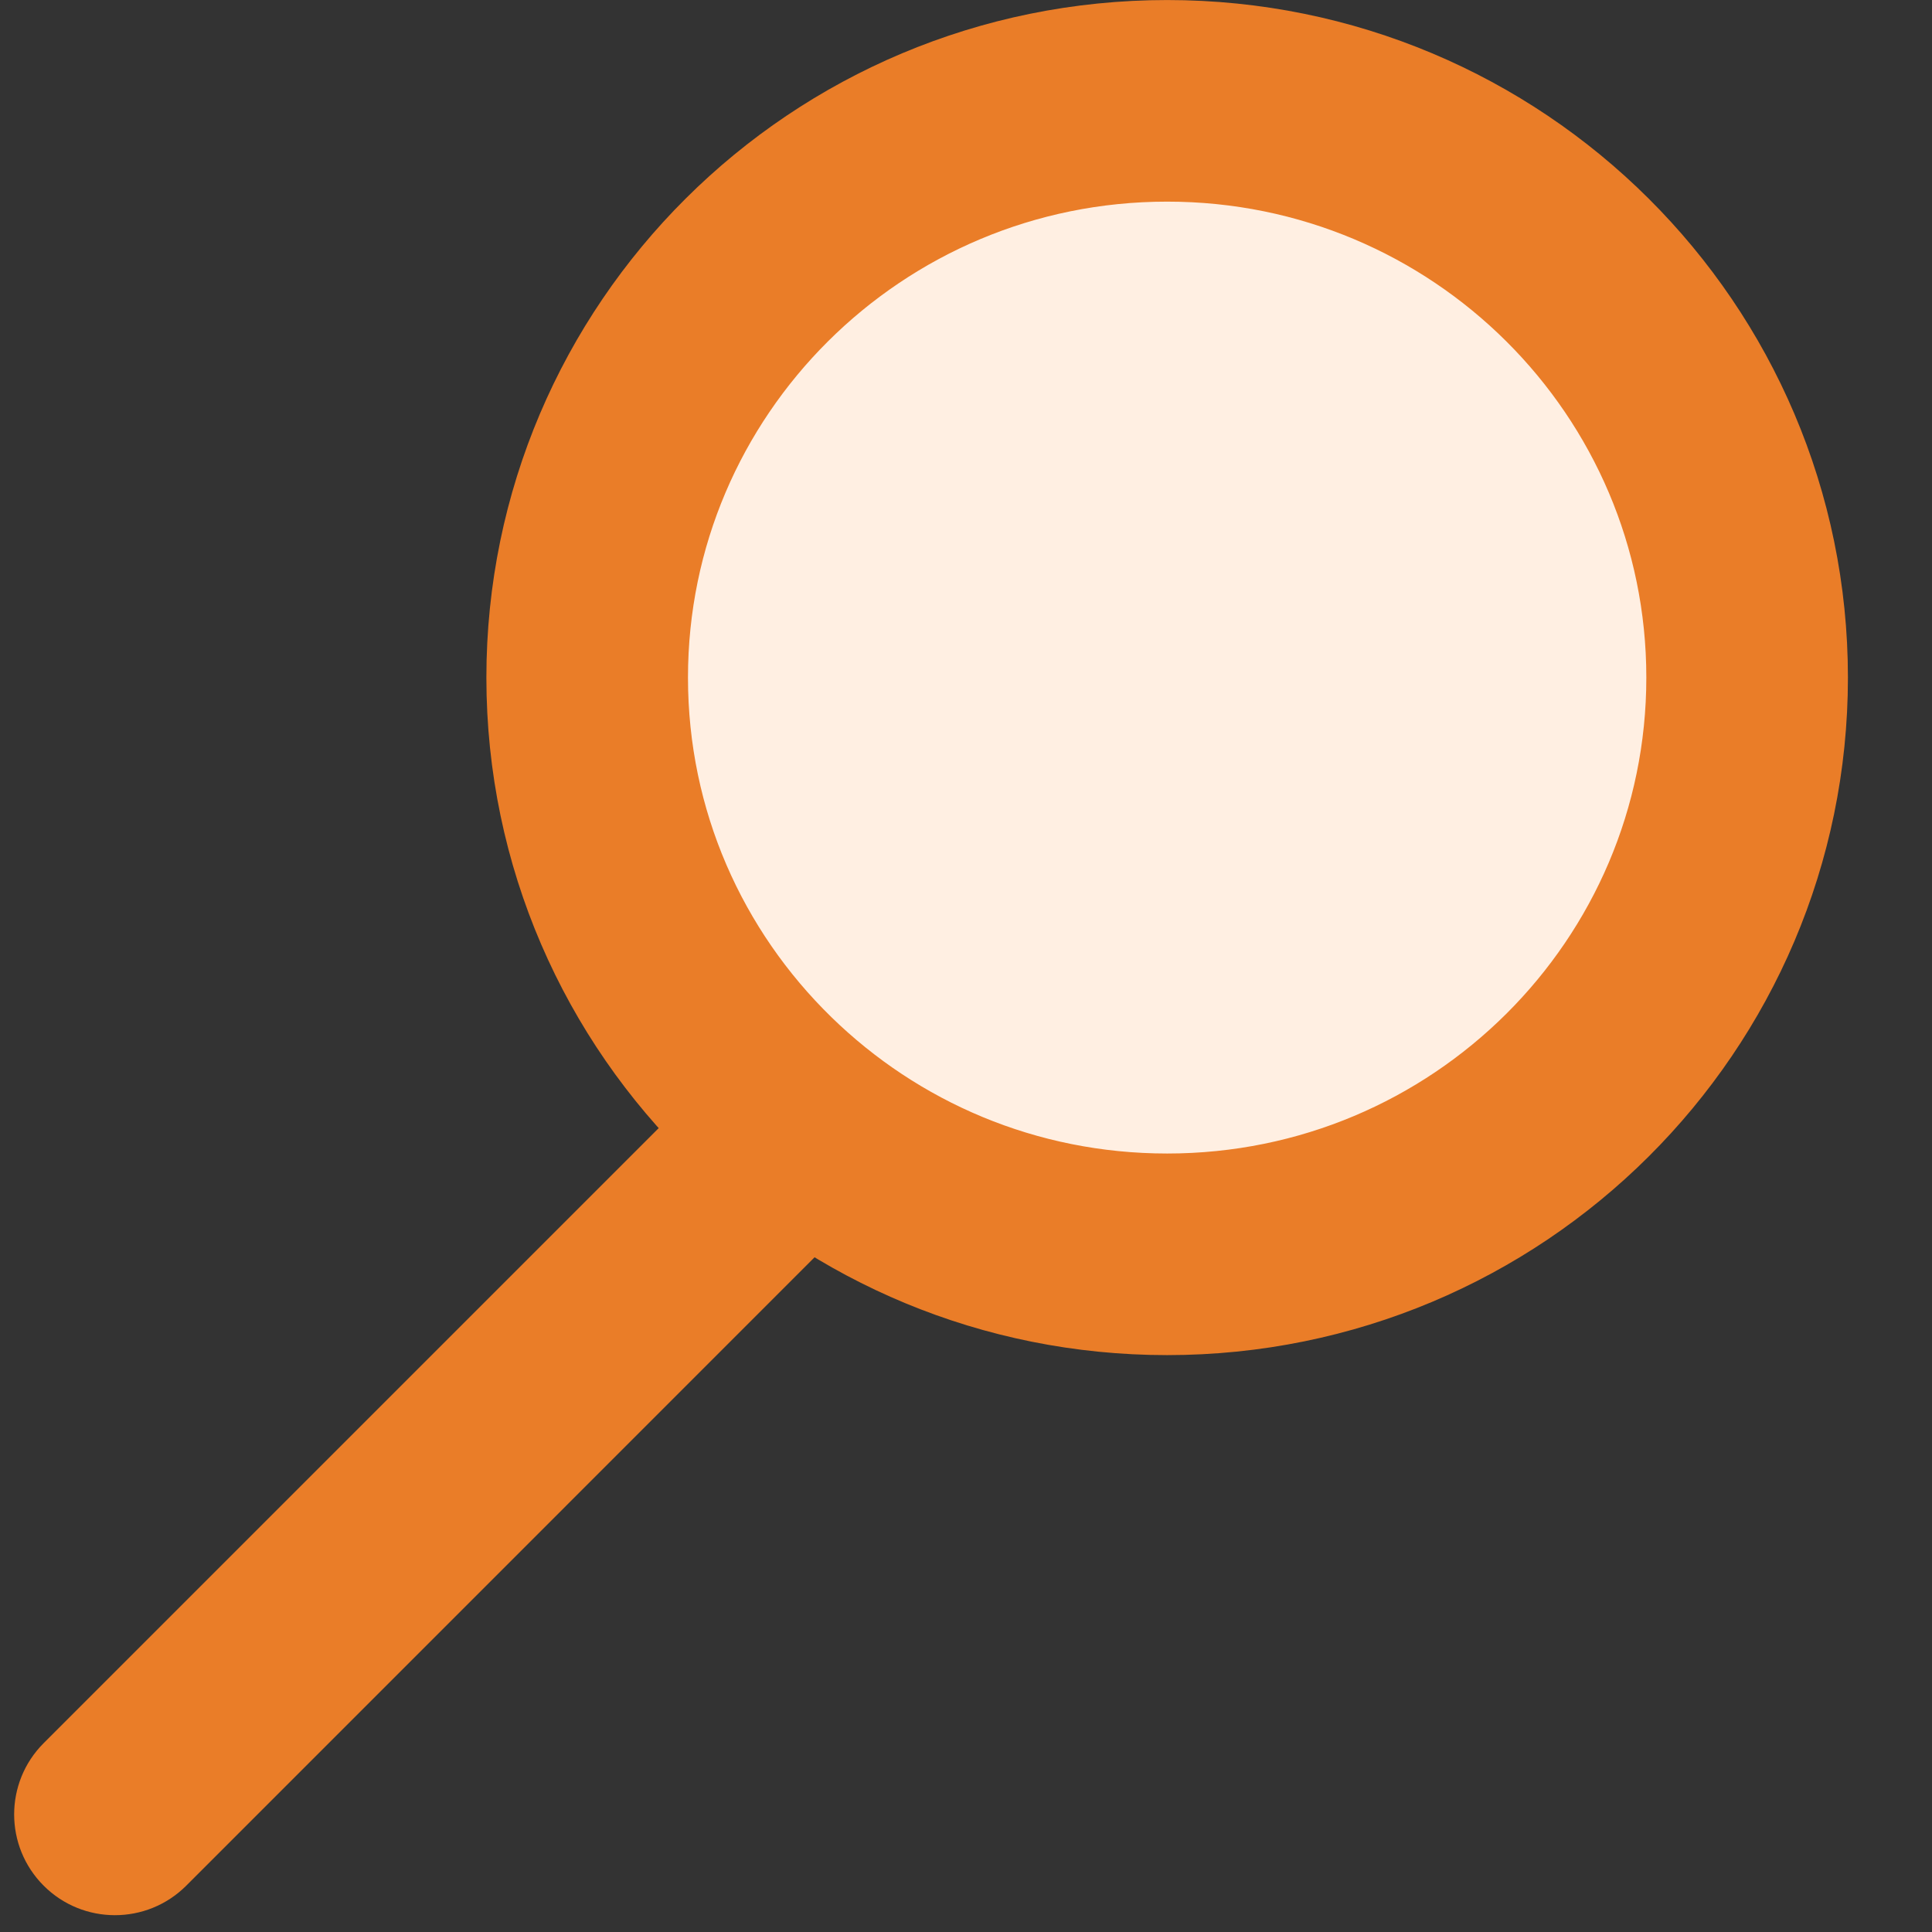
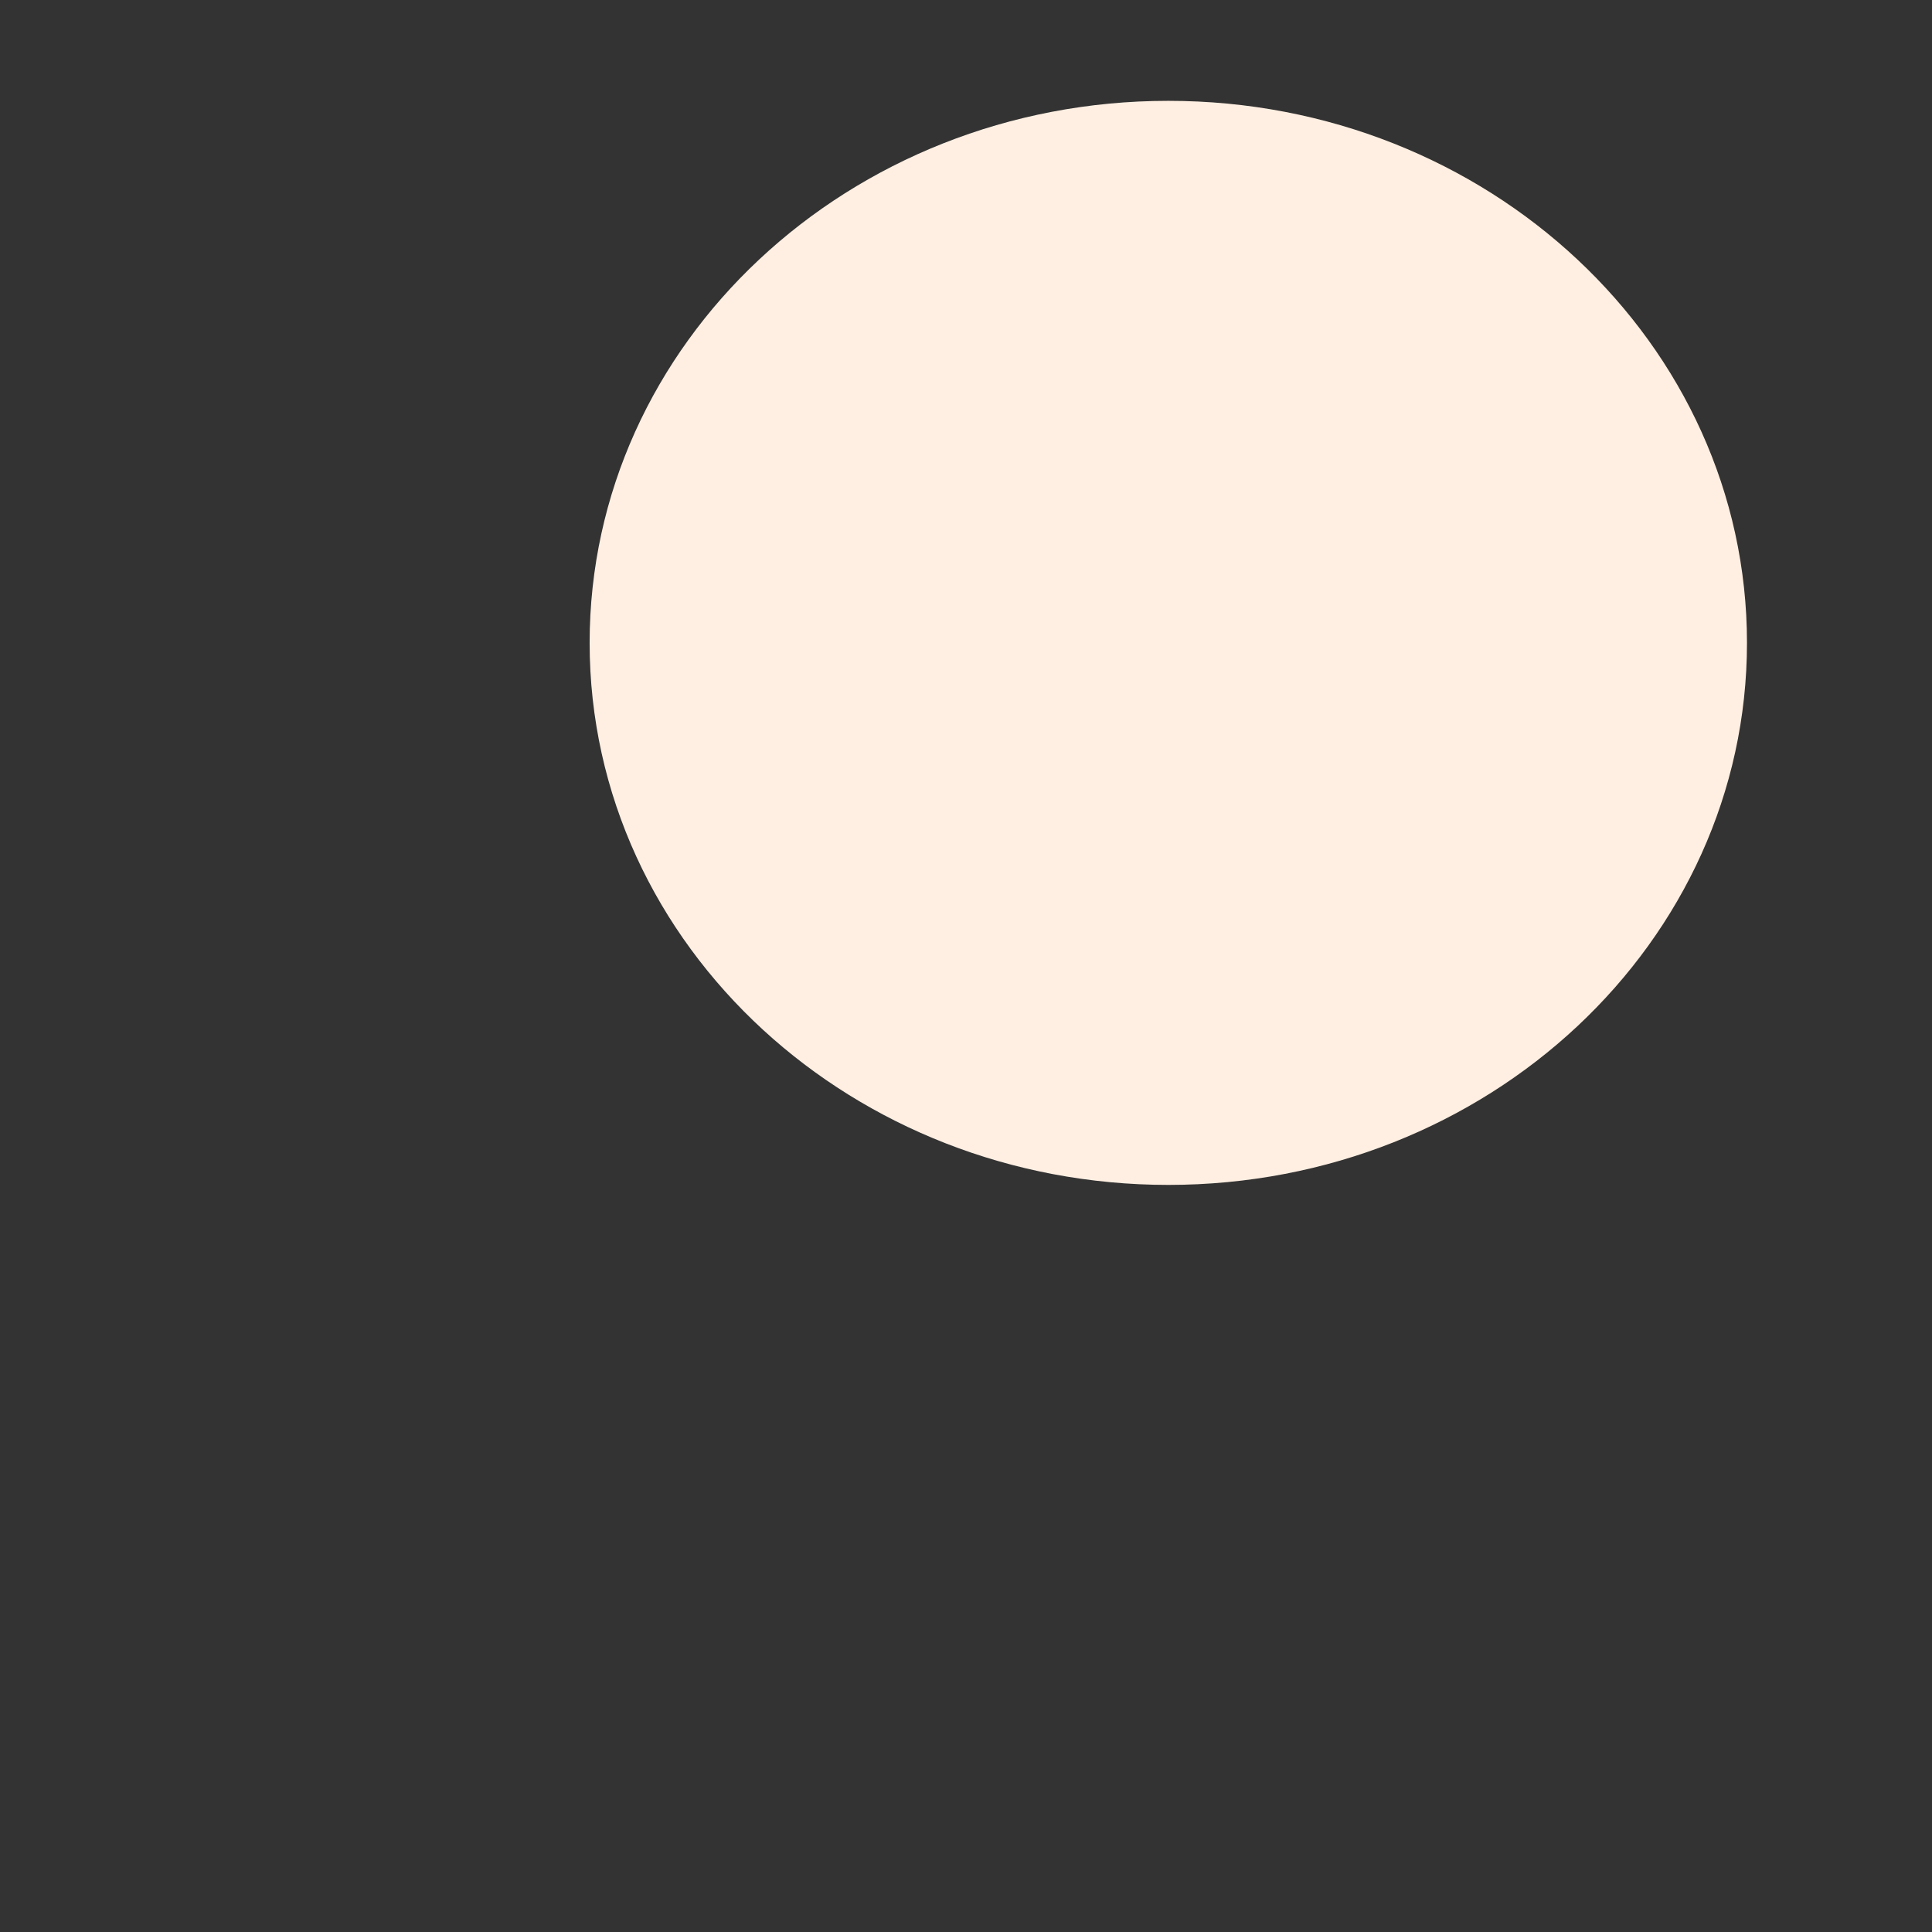
<svg xmlns="http://www.w3.org/2000/svg" width="26" height="26" viewBox="0 0 26 26" fill="none">
  <rect x="0" y="0" width="26" height="26" fill="#333333" stroke="none" />
  <path d="M23.51 8.651C23.51 12.68 20.023 15.946 15.723 15.946C13.6 15.946 11.676 15.15 10.271 13.861C8.829 12.537 7.935 10.692 7.935 8.651C7.935 4.622 11.421 1.357 15.723 1.357C20.023 1.357 23.51 4.622 23.51 8.651Z" fill="#FFEFE2" />
-   <path d="M0.588 23.458C0.058 23.988 0.058 24.847 0.588 25.377C1.117 25.906 1.976 25.906 2.506 25.377L0.588 23.458ZM9.405 14.641L0.588 23.458L2.506 25.377L11.323 16.559L9.405 14.641Z" fill="#EA7D28" />
-   <path d="M23.512 9.118C23.512 13.399 20.024 16.88 15.707 16.88C13.577 16.88 11.65 16.034 10.241 14.659C8.795 13.248 7.902 11.288 7.902 9.118C7.902 4.838 11.39 1.357 15.707 1.357C20.024 1.357 23.512 4.838 23.512 9.118Z" stroke="#EA7D28" stroke-width="2.713" />
</svg>